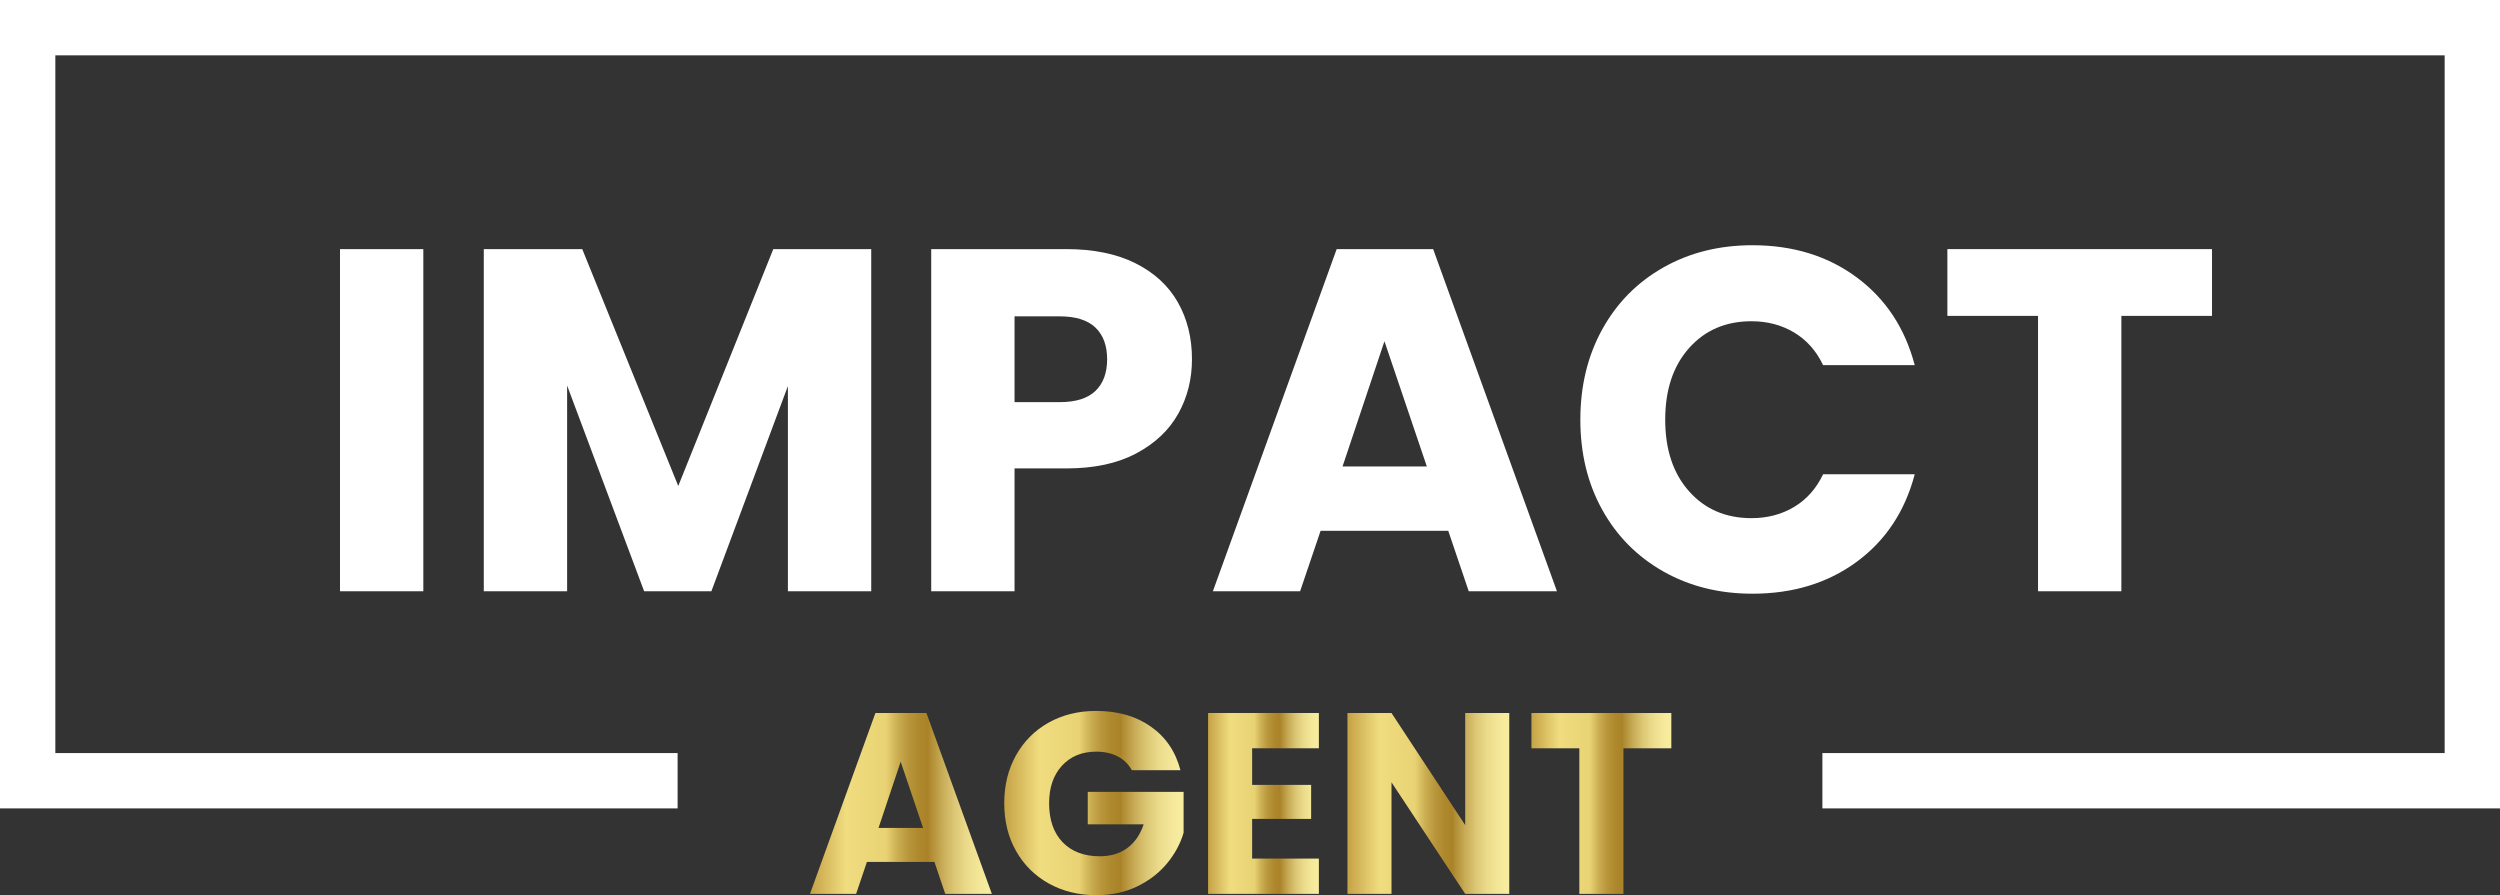
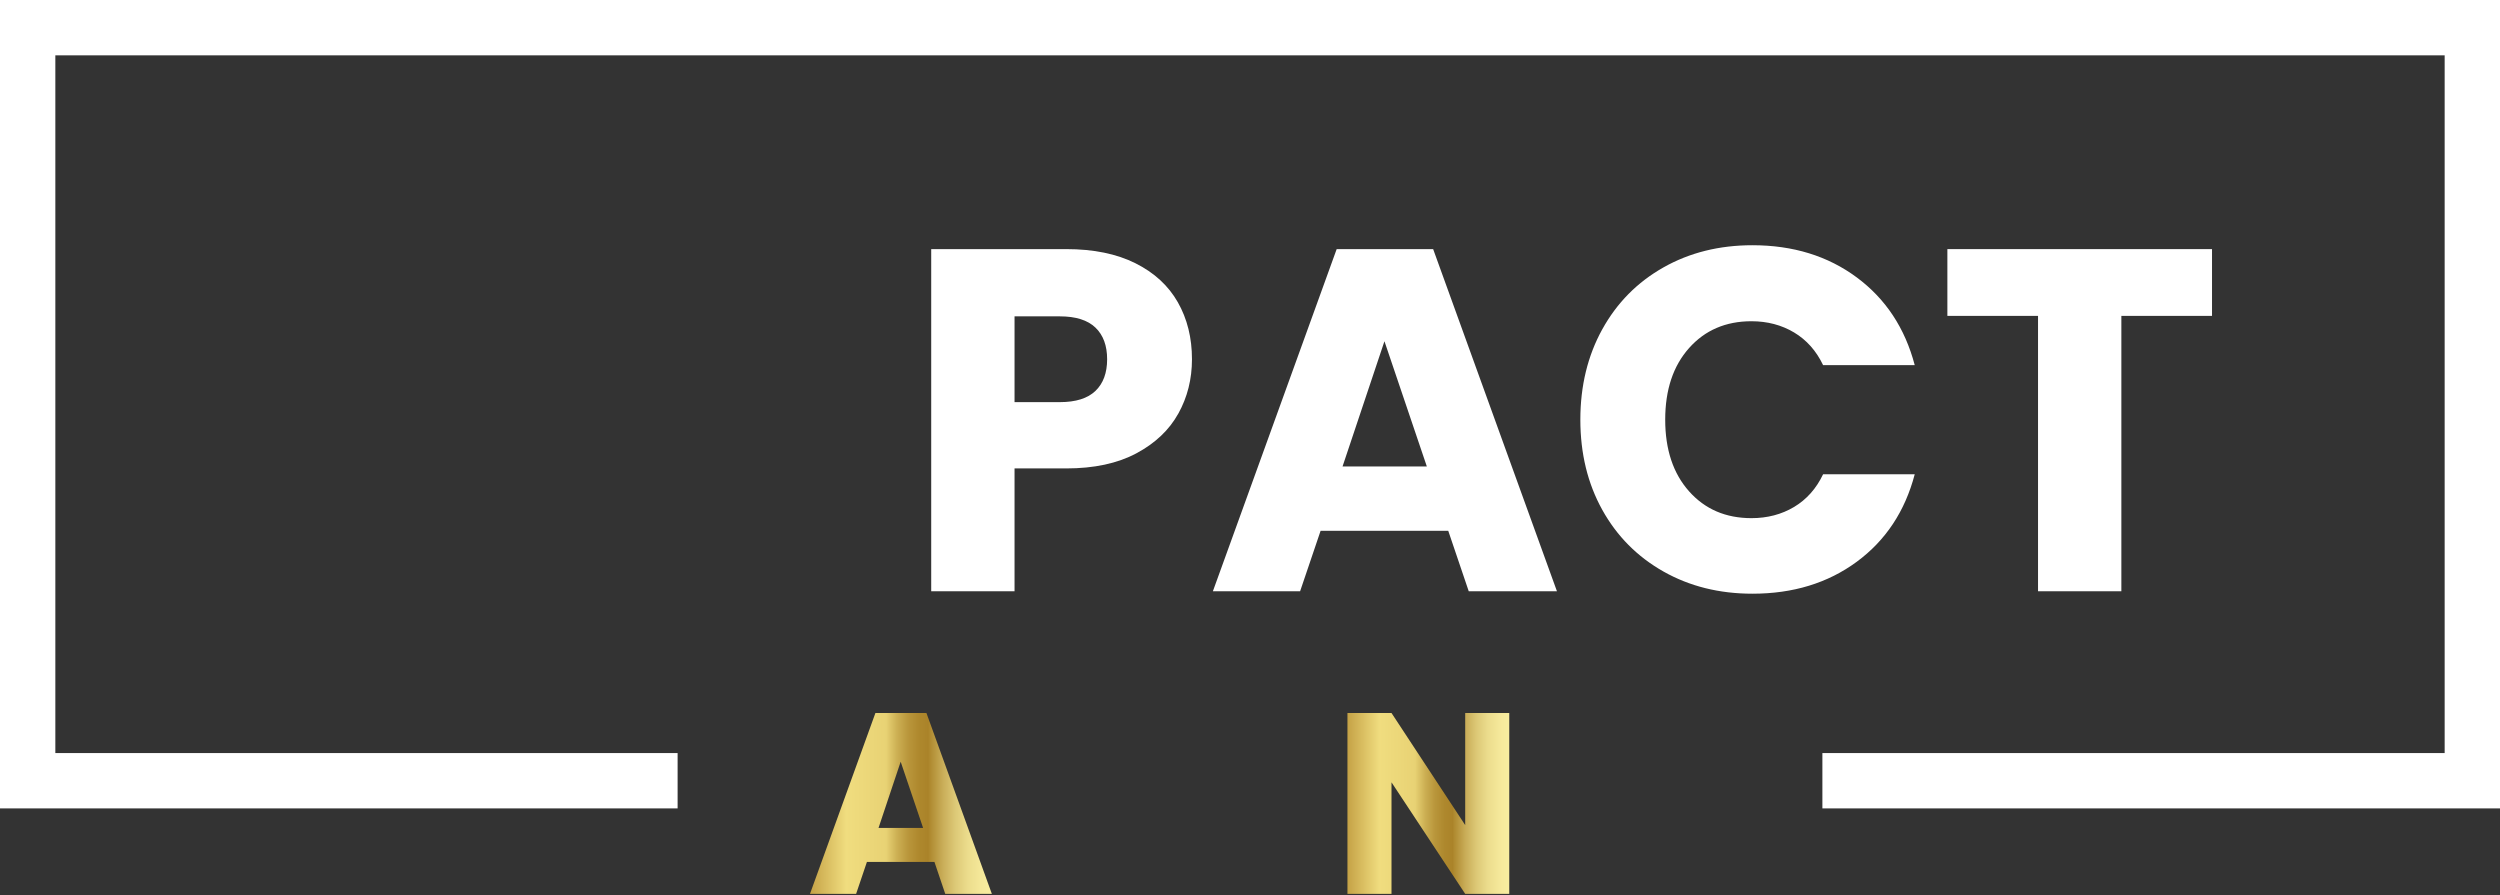
<svg xmlns="http://www.w3.org/2000/svg" xmlns:xlink="http://www.w3.org/1999/xlink" id="Capa_2" data-name="Capa 2" viewBox="0 0 1044.93 374.16">
  <rect x="0" y="0" width="1044.93" height="374.16" fill="#333333" stroke="none" />
  <defs>
    <style>
      .cls-1 {
        fill: url(#linear-gradient-2);
      }

      .cls-2 {
        fill: #fff;
      }

      .cls-3 {
        fill: url(#linear-gradient-4);
      }

      .cls-4 {
        fill: url(#linear-gradient-3);
      }

      .cls-5 {
        fill: url(#linear-gradient-5);
      }

      .cls-6 {
        fill: url(#linear-gradient);
      }
    </style>
    <linearGradient id="linear-gradient" x1="338.55" y1="335.82" x2="414.58" y2="335.82" gradientUnits="userSpaceOnUse">
      <stop offset="0" stop-color="#c5a246" />
      <stop offset=".2" stop-color="#f0dd7f" />
      <stop offset=".42" stop-color="#e8d274" />
      <stop offset=".42" stop-color="#e7d173" />
      <stop offset=".48" stop-color="#ccaf53" />
      <stop offset=".54" stop-color="#b9963b" />
      <stop offset=".6" stop-color="#ae882d" />
      <stop offset=".65" stop-color="#aa8329" />
      <stop offset=".66" stop-color="#af8a30" />
      <stop offset=".73" stop-color="#c9ad58" />
      <stop offset=".8" stop-color="#ddc977" />
      <stop offset=".87" stop-color="#ecdd8d" />
      <stop offset=".94" stop-color="#f5e89a" />
      <stop offset="1" stop-color="#f8ed9f" />
    </linearGradient>
    <linearGradient id="linear-gradient-2" x1="419.75" y1="335.66" x2="494.71" y2="335.66" xlink:href="#linear-gradient" />
    <linearGradient id="linear-gradient-3" x1="504.94" x2="551.25" xlink:href="#linear-gradient" />
    <linearGradient id="linear-gradient-4" x1="563.2" x2="630.83" xlink:href="#linear-gradient" />
    <linearGradient id="linear-gradient-5" x1="640.09" x2="698.57" xlink:href="#linear-gradient" />
  </defs>
  <g id="Capa_1-2" data-name="Capa 1">
    <g>
      <path class="cls-6" d="M390.57,360.26h-28.22l-4.52,13.35h-19.28l27.35-75.6h21.32l27.35,75.6h-19.49l-4.52-13.35ZM385.83,346.05l-9.37-27.68-9.26,27.68h18.63Z" />
-       <path class="cls-1" d="M473.06,321.92c-1.36-2.51-3.32-4.43-5.87-5.76-2.55-1.33-5.55-1.99-8.99-1.99-5.96,0-10.73,1.96-14.32,5.87-3.59,3.91-5.38,9.14-5.38,15.67,0,6.97,1.88,12.4,5.65,16.32,3.77,3.91,8.96,5.87,15.56,5.87,4.52,0,8.35-1.15,11.47-3.45,3.12-2.3,5.4-5.6,6.84-9.91h-23.37v-13.57h40.06v17.12c-1.36,4.6-3.68,8.87-6.95,12.82-3.27,3.95-7.41,7.14-12.44,9.58-5.03,2.44-10.7,3.66-17.02,3.66-7.47,0-14.13-1.63-19.98-4.9-5.85-3.27-10.41-7.81-13.68-13.62-3.27-5.82-4.9-12.46-4.9-19.92s1.63-14.12,4.9-19.98c3.27-5.85,7.81-10.41,13.62-13.68,5.82-3.27,12.46-4.9,19.92-4.9,9.05,0,16.67,2.19,22.88,6.57,6.21,4.38,10.32,10.45,12.33,18.2h-20.36Z" />
-       <path class="cls-4" d="M523.36,312.77v15.29h24.66v14.22h-24.66v16.58h27.89v14.75h-46.31v-75.6h46.31v14.75h-27.89Z" />
      <path class="cls-3" d="M630.83,373.62h-18.42l-30.8-46.63v46.63h-18.42v-75.6h18.42l30.8,46.85v-46.85h18.42v75.6Z" />
-       <path class="cls-5" d="M698.57,298.02v14.75h-20.03v60.85h-18.42v-60.85h-20.03v-14.75h58.48Z" />
    </g>
    <g>
-       <path class="cls-2" d="M176.94,104.12v143h-34.83V104.12h34.83Z" />
-       <path class="cls-2" d="M364.15,104.12v143h-34.83v-85.76l-31.98,85.76h-28.11l-32.19-85.97v85.97h-34.83V104.12h41.15l40.13,99,39.72-99h40.95Z" />
      <path class="cls-2" d="M492.49,172.88c-3.8,6.86-9.65,12.39-17.52,16.6-7.88,4.21-17.66,6.31-29.33,6.31h-21.59v51.34h-34.83V104.12h56.43c11.41,0,21.05,1.97,28.93,5.91,7.87,3.94,13.78,9.37,17.72,16.3,3.94,6.93,5.91,14.87,5.91,23.83,0,8.28-1.9,15.86-5.7,22.71ZM457.86,163.4c3.26-3.12,4.89-7.54,4.89-13.24s-1.63-10.12-4.89-13.24c-3.26-3.12-8.22-4.69-14.87-4.69h-18.94v35.85h18.94c6.65,0,11.61-1.56,14.87-4.68Z" />
      <path class="cls-2" d="M605.34,221.87h-53.37l-8.56,25.26h-36.46l51.74-143h40.33l51.74,143h-36.87l-8.56-25.26ZM596.38,194.98l-17.72-52.35-17.52,52.35h35.24Z" />
      <path class="cls-2" d="M669.71,137.64c6.11-11.07,14.63-19.69,25.57-25.87,10.93-6.18,23.32-9.27,37.18-9.27,16.97,0,31.51,4.48,43.6,13.44,12.09,8.96,20.17,21.19,24.24,36.67h-38.3c-2.85-5.98-6.9-10.52-12.12-13.65-5.23-3.12-11.17-4.69-17.82-4.69-10.73,0-19.42,3.74-26.07,11.2-6.66,7.47-9.98,17.45-9.98,29.95s3.33,22.48,9.98,29.95c6.65,7.47,15.34,11.2,26.07,11.2,6.65,0,12.59-1.56,17.82-4.68,5.22-3.12,9.27-7.67,12.12-13.65h38.3c-4.07,15.48-12.15,27.67-24.24,36.57-12.09,8.9-26.62,13.34-43.6,13.34-13.85,0-26.25-3.09-37.18-9.27-10.93-6.18-19.46-14.77-25.57-25.77-6.11-11-9.17-23.56-9.17-37.69s3.06-26.72,9.17-37.79Z" />
      <path class="cls-2" d="M924.56,104.12v27.91h-37.89v115.1h-34.83v-115.1h-37.89v-27.91h110.62Z" />
    </g>
    <polygon class="cls-2" points="1044.93 0 0 0 0 337.89 283.22 337.89 283.22 314.76 23.13 314.76 23.13 23.13 1021.8 23.13 1021.8 314.76 761.71 314.76 761.71 337.89 1044.93 337.89 1044.93 0" />
  </g>
</svg>